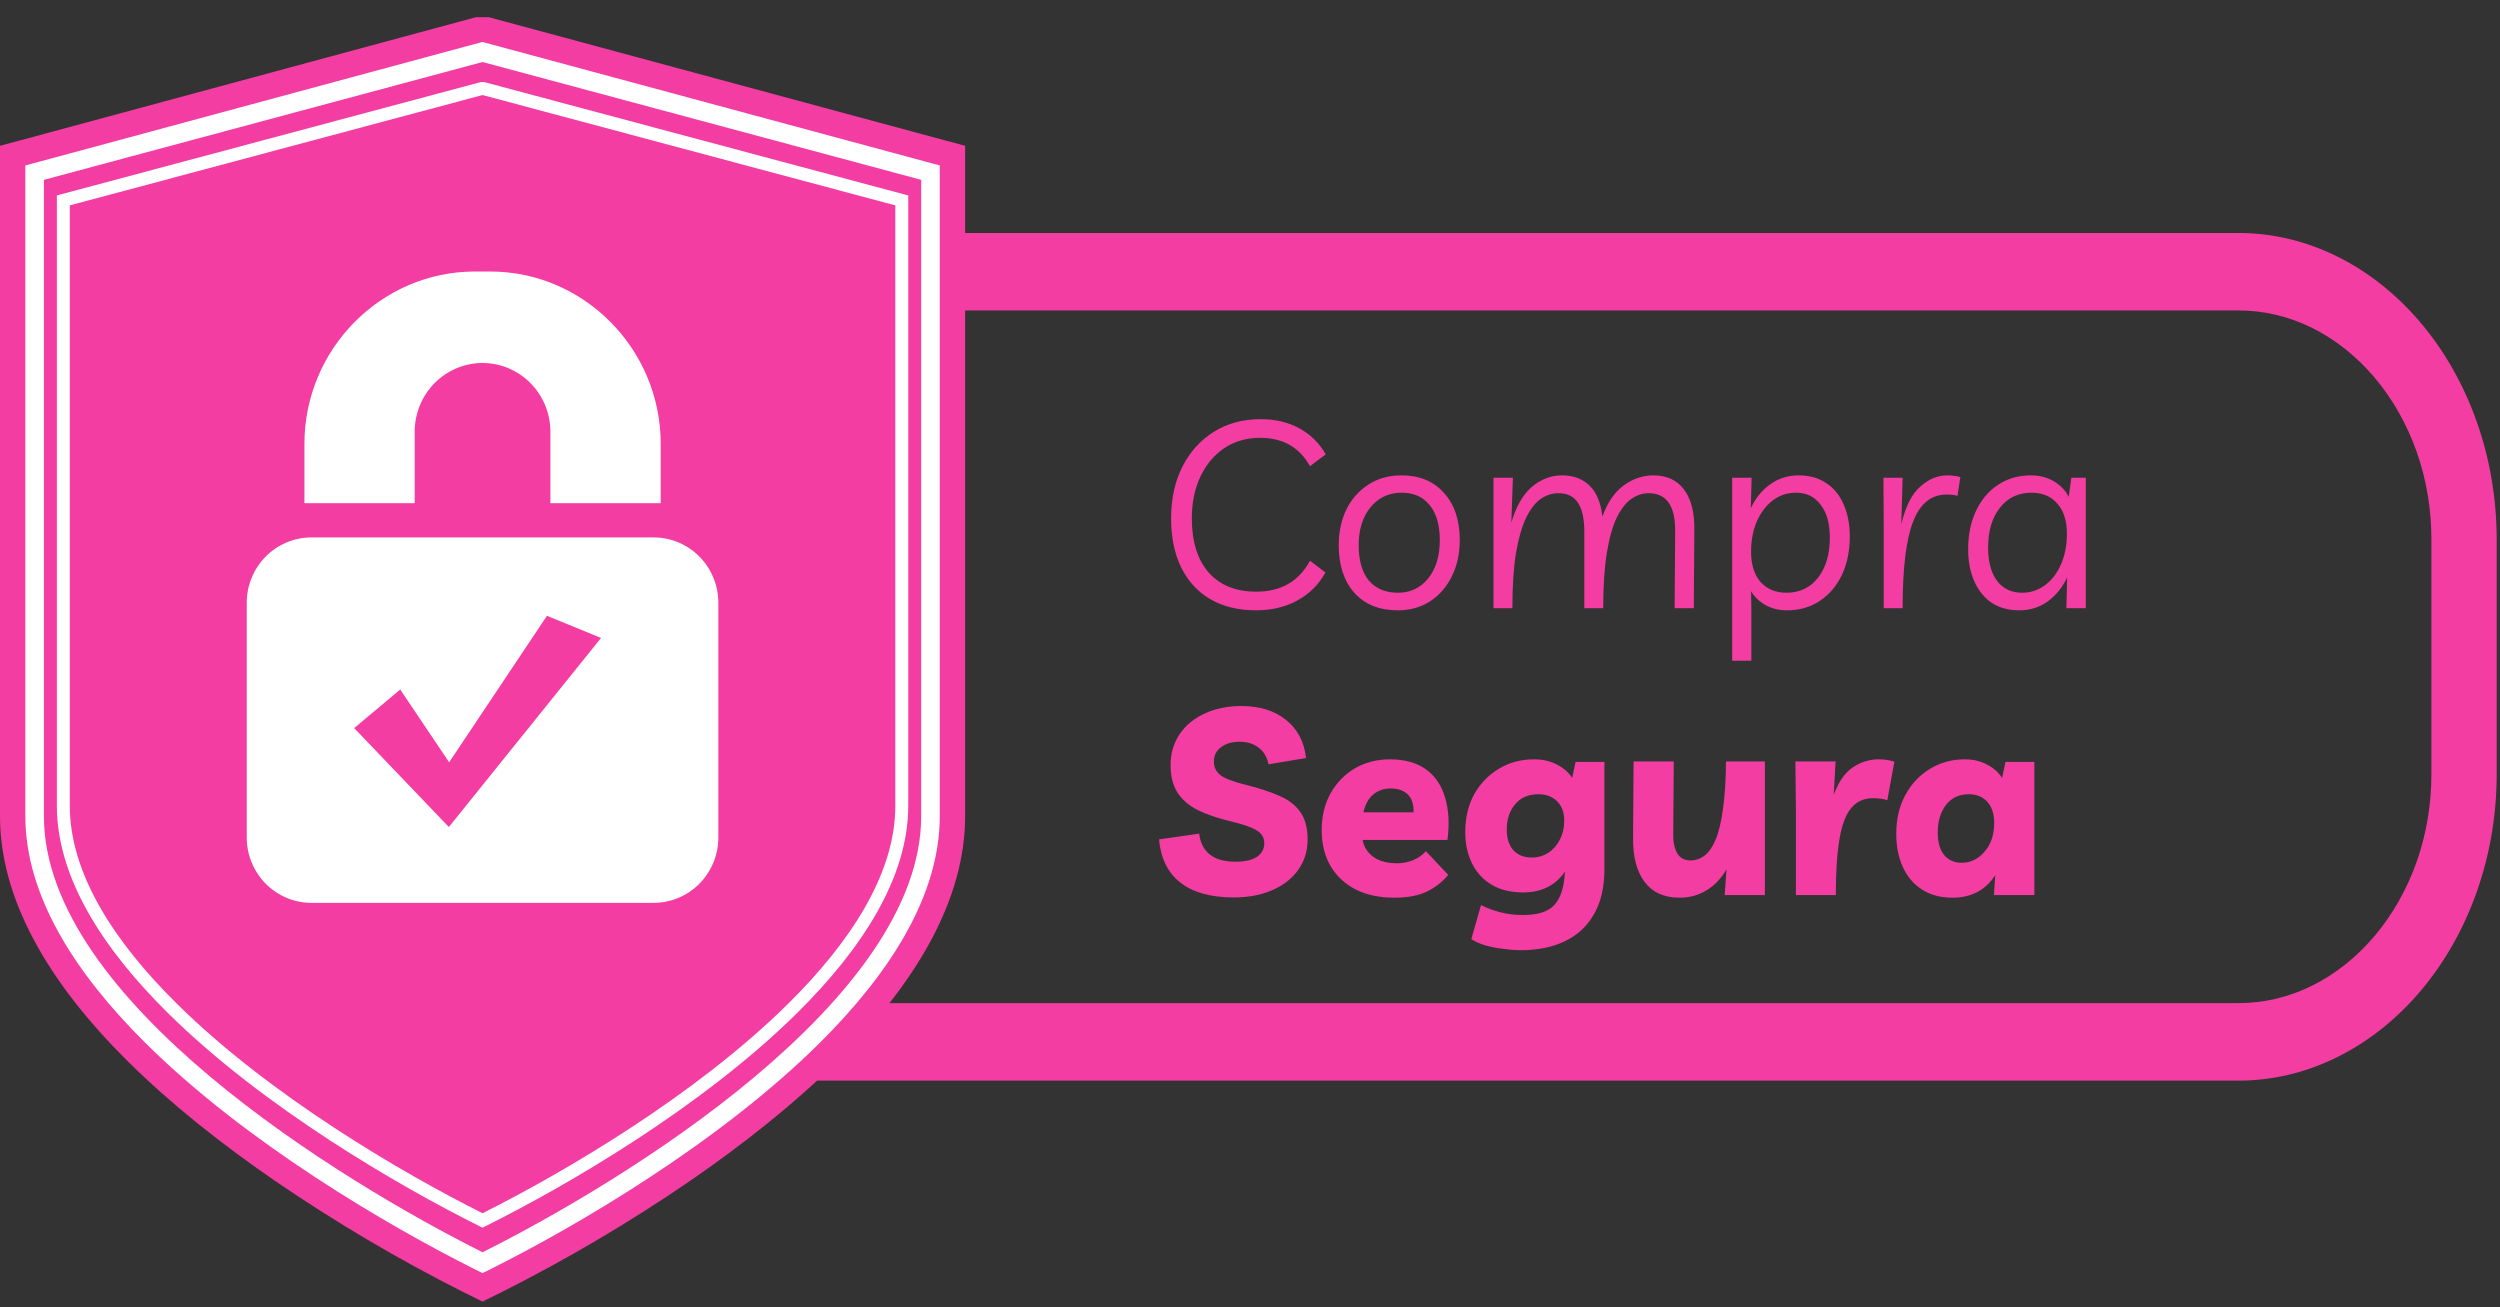
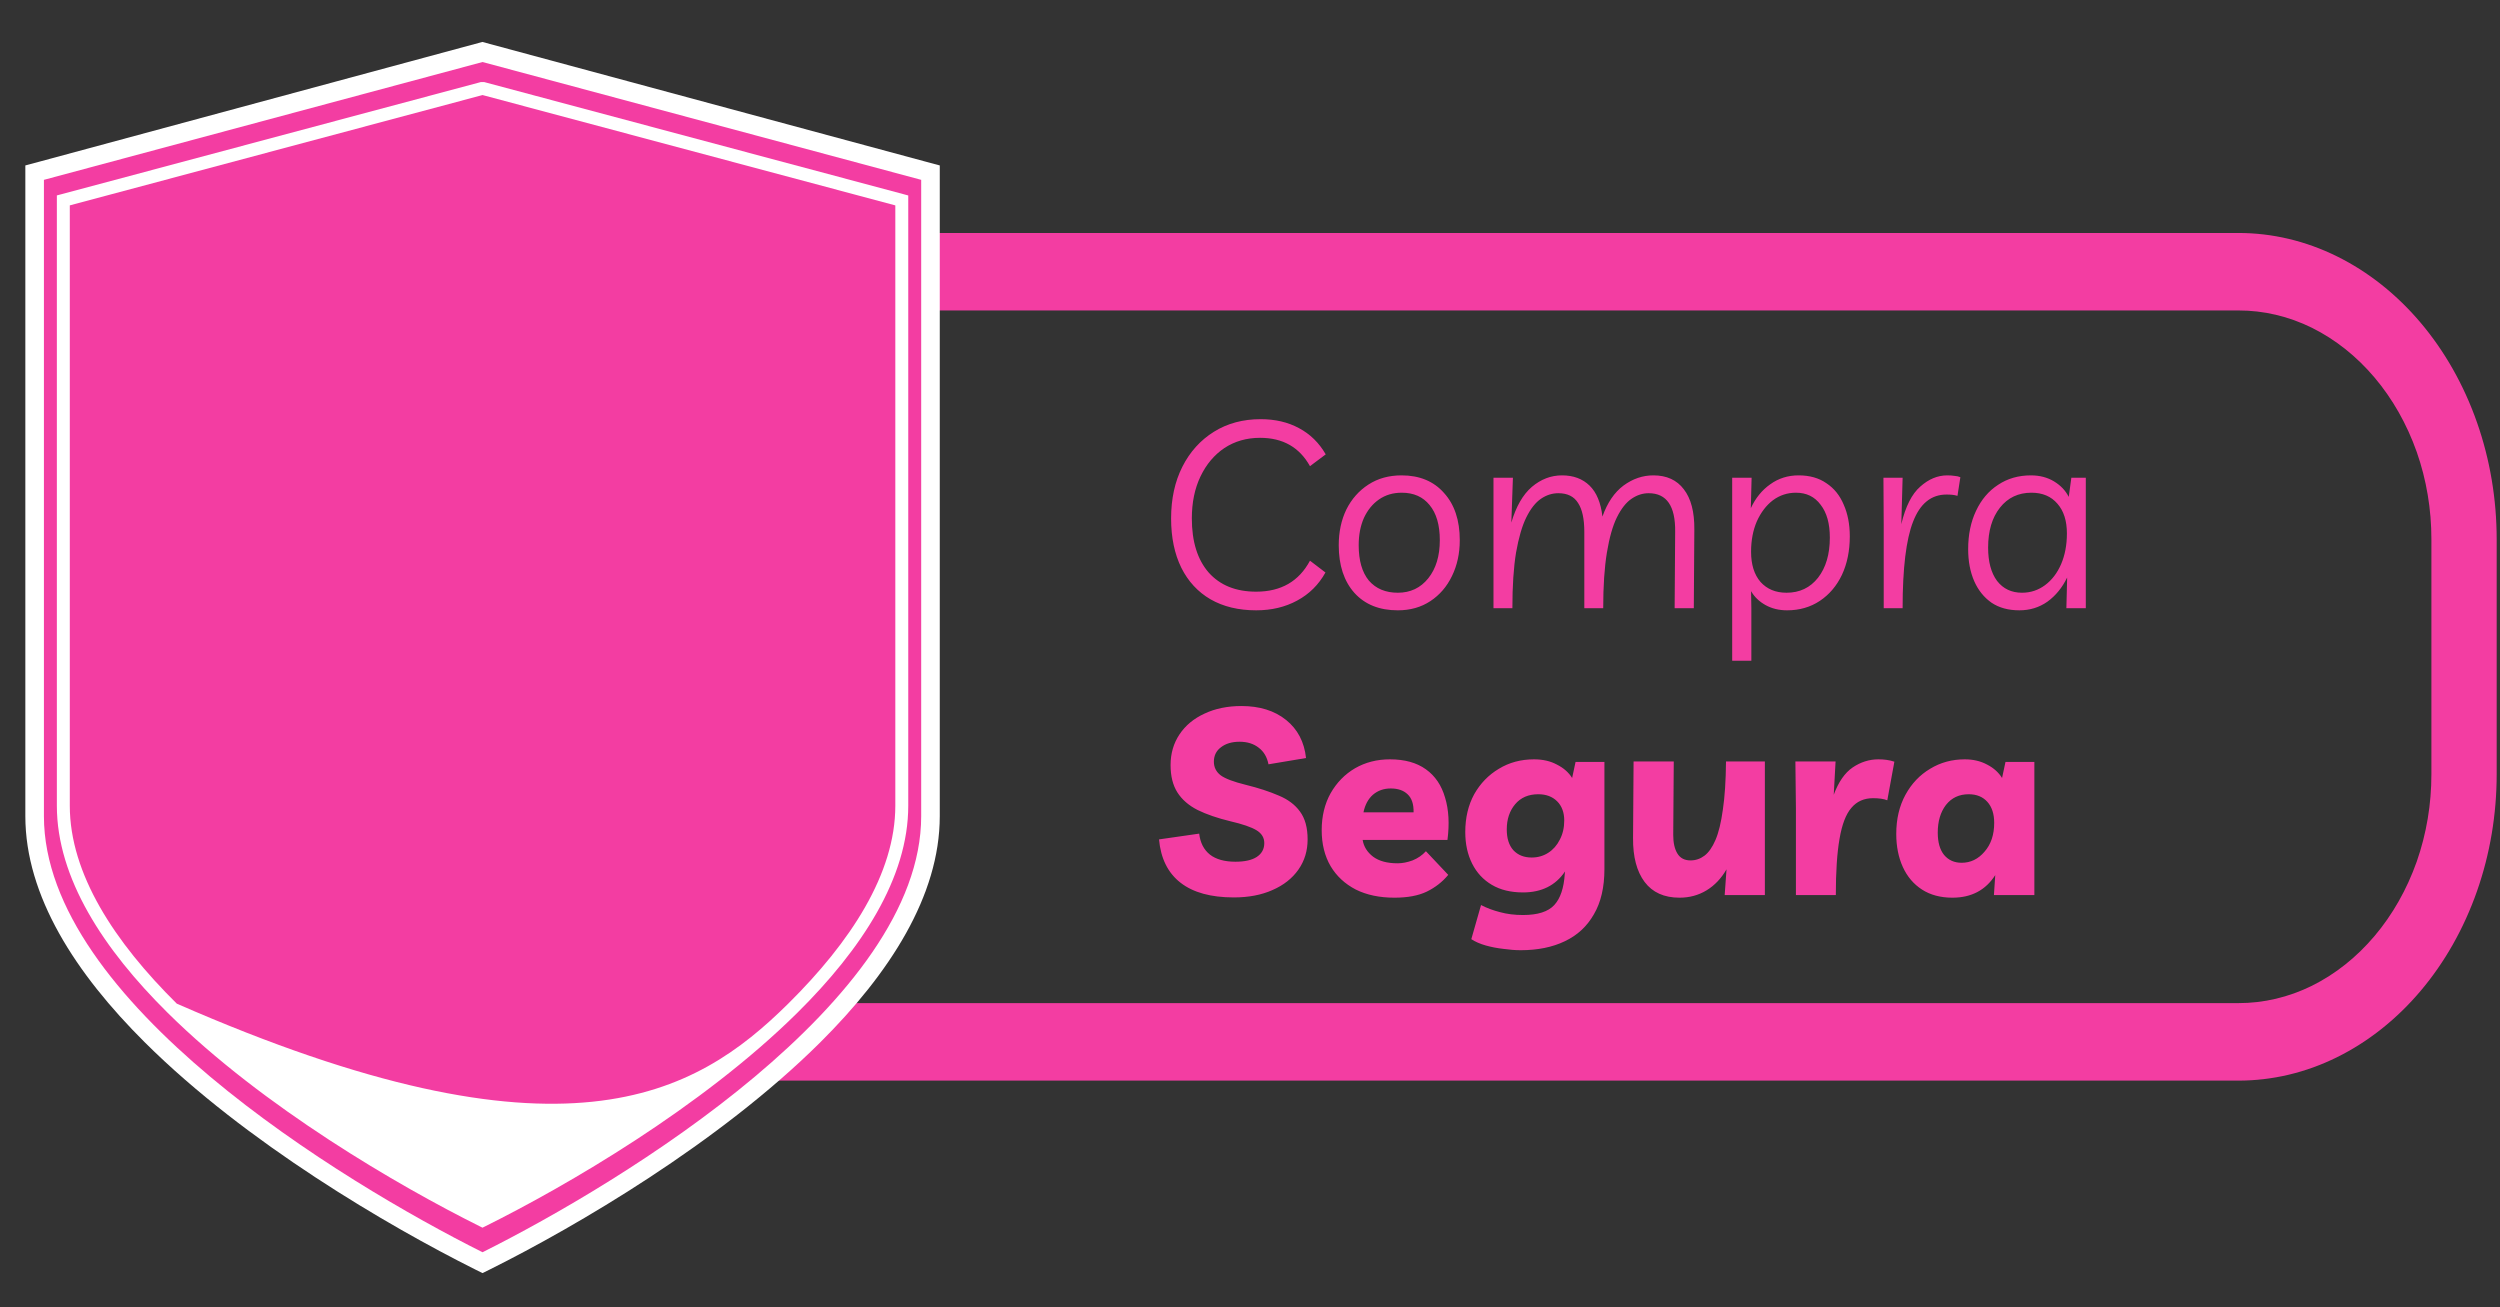
<svg xmlns="http://www.w3.org/2000/svg" width="109" height="57" viewBox="0 0 109 57" fill="none">
  <rect x="0" y="0" width="109" height="57" fill="#333333" stroke="none" />
  <path fill-rule="evenodd" clip-rule="evenodd" d="M40.362 10.158L97.592 10.158C99.067 10.157 100.527 10.503 101.888 11.175C104.651 12.539 106.847 15.142 107.997 18.418C108.564 20.032 108.855 21.764 108.855 23.513V33.76C108.855 35.509 108.564 37.241 107.997 38.855C106.847 42.131 104.651 44.734 101.888 46.098C100.527 46.77 99.067 47.116 97.592 47.115L33.597 47.115L40.362 38.855V10.158ZM97.592 13.536L40.362 13.536V38.855L33.595 43.736L97.592 43.736C98.692 43.738 99.782 43.481 100.799 42.98C102.864 41.956 104.506 40.009 105.371 37.562C105.793 36.356 106.01 35.064 106.009 33.759V23.512C106.01 22.206 105.793 20.914 105.371 19.709C104.506 17.261 102.864 15.315 100.799 14.291C99.782 13.79 98.692 13.534 97.592 13.536Z" fill="#F33DA2" />
-   <path fill-rule="evenodd" clip-rule="evenodd" d="M21.038 4.703L3.83 9.325V35.586C3.83 36.783 4.216 38.008 4.876 39.227C5.667 40.682 6.839 42.121 8.222 43.495C9.934 45.2 11.959 46.791 13.997 48.198C16.257 49.751 18.608 51.164 21.036 52.43C23.462 51.164 25.81 49.751 28.067 48.198C30.107 46.787 32.136 45.192 33.848 43.488C35.232 42.112 36.406 40.673 37.198 39.217C37.862 38.006 38.252 36.784 38.252 35.586V9.325L21.038 4.703ZM1.424 5.973L20.747 0.751H21.317L40.655 5.973L41.255 6.134L42.08 6.356V35.586C42.08 37.408 41.547 39.192 40.635 40.916C39.647 42.788 38.208 44.579 36.528 46.249C34.604 48.161 32.342 49.934 30.086 51.487C27.461 53.284 24.721 54.902 21.883 56.331L21.526 56.507L21.038 56.751L20.55 56.507L20.193 56.331C17.352 54.899 14.609 53.278 11.981 51.479C9.725 49.928 7.467 48.157 5.546 46.247C3.868 44.579 2.432 42.789 1.443 40.917C0.532 39.194 0 37.407 0 35.586V6.357L0.824 6.135L1.425 5.974L1.424 5.973Z" fill="#F33DA2" />
  <path fill-rule="evenodd" clip-rule="evenodd" d="M21.038 3.55L2.725 8.47V35.586C2.725 38.552 4.702 41.558 7.452 44.289C11.569 48.384 17.379 51.821 21.038 53.685C24.694 51.825 30.502 48.385 34.622 44.29C37.373 41.556 39.357 38.547 39.357 35.586V8.47L21.038 3.55ZM1.709 7.051L21.032 1.829L40.37 7.051L40.974 7.213V35.586C40.974 39.054 38.789 42.439 35.755 45.455C31.348 49.836 25.116 53.471 21.396 55.33L21.038 55.507L20.681 55.33C16.955 53.464 10.724 49.833 6.322 45.455C3.288 42.441 1.105 39.056 1.105 35.586V7.213L1.709 7.051Z" fill="white" />
  <path fill-rule="evenodd" clip-rule="evenodd" d="M21.038 2.704L1.915 7.841V35.586C1.915 43.626 14.907 51.526 21.038 54.598C27.164 51.535 40.164 43.615 40.164 35.586V7.841L21.038 2.704Z" fill="#F33DA2" />
-   <path fill-rule="evenodd" clip-rule="evenodd" d="M21.038 4.144L3.043 8.955V35.128C3.043 38.101 4.996 41.075 7.708 43.759C11.772 47.78 17.527 51.135 21.038 52.897C24.545 51.139 30.3 47.783 34.366 43.76C37.08 41.074 39.036 38.098 39.036 35.128V8.955L21.038 4.144ZM2.689 8.465L20.966 3.578H21.109L39.389 8.465L39.6 8.523V35.128C39.6 38.273 37.573 41.379 34.76 44.162C30.593 48.284 24.69 51.71 21.161 53.465L21.036 53.527L20.913 53.465C17.382 51.705 11.479 48.282 7.314 44.162C4.504 41.381 2.479 38.276 2.479 35.128V8.52L2.689 8.465Z" fill="white" />
-   <path fill-rule="evenodd" clip-rule="evenodd" d="M28.807 21.939V19.352C28.807 15.22 25.462 11.838 21.375 11.838H20.704C16.617 11.838 13.273 15.22 13.273 19.352V21.939H18.08V18.817C18.082 18.025 18.394 17.265 18.948 16.704C19.503 16.144 20.254 15.828 21.038 15.826C21.823 15.828 22.574 16.143 23.129 16.704C23.683 17.265 23.996 18.025 23.997 18.817V21.939H28.807ZM15.442 31.745L17.45 30.063L19.583 33.237L23.847 26.85L26.206 27.815L19.57 36.058L15.443 31.745H15.442ZM13.569 23.432C12.824 23.435 12.11 23.735 11.584 24.267C11.057 24.8 10.76 25.521 10.758 26.274V36.522C10.76 37.275 11.057 37.996 11.584 38.529C12.11 39.062 12.824 39.362 13.569 39.364H28.509C29.254 39.361 29.968 39.061 30.494 38.529C31.021 37.996 31.318 37.275 31.32 36.522V26.274C31.318 25.521 31.021 24.8 30.494 24.267C29.968 23.735 29.254 23.435 28.509 23.432H13.569Z" fill="white" />
+   <path fill-rule="evenodd" clip-rule="evenodd" d="M21.038 4.144L3.043 8.955V35.128C3.043 38.101 4.996 41.075 7.708 43.759C24.545 51.139 30.3 47.783 34.366 43.76C37.08 41.074 39.036 38.098 39.036 35.128V8.955L21.038 4.144ZM2.689 8.465L20.966 3.578H21.109L39.389 8.465L39.6 8.523V35.128C39.6 38.273 37.573 41.379 34.76 44.162C30.593 48.284 24.69 51.71 21.161 53.465L21.036 53.527L20.913 53.465C17.382 51.705 11.479 48.282 7.314 44.162C4.504 41.381 2.479 38.276 2.479 35.128V8.52L2.689 8.465Z" fill="white" />
  <path d="M57.79 24.961C57.493 25.495 57.081 25.904 56.554 26.186C56.035 26.468 55.44 26.61 54.769 26.61C53.998 26.61 53.334 26.449 52.777 26.129C52.227 25.808 51.804 25.351 51.506 24.755C51.209 24.152 51.06 23.435 51.06 22.603C51.06 21.749 51.224 20.997 51.552 20.348C51.88 19.7 52.338 19.192 52.925 18.826C53.513 18.459 54.192 18.276 54.963 18.276C55.596 18.276 56.154 18.406 56.634 18.666C57.123 18.925 57.512 19.307 57.802 19.81L57.115 20.325C56.657 19.501 55.932 19.089 54.94 19.089C54.353 19.089 53.834 19.238 53.383 19.535C52.941 19.833 52.594 20.245 52.342 20.772C52.09 21.298 51.964 21.909 51.964 22.603C51.964 23.611 52.208 24.397 52.697 24.961C53.193 25.518 53.883 25.797 54.769 25.797C55.852 25.797 56.634 25.347 57.115 24.446L57.79 24.961ZM61.105 20.726C61.891 20.726 62.509 20.982 62.959 21.493C63.417 21.997 63.646 22.683 63.646 23.553C63.646 24.133 63.532 24.656 63.303 25.122C63.081 25.579 62.769 25.942 62.364 26.209C61.96 26.476 61.486 26.61 60.945 26.61C60.143 26.61 59.514 26.358 59.056 25.854C58.598 25.343 58.369 24.648 58.369 23.771C58.369 23.191 58.48 22.672 58.701 22.214C58.93 21.756 59.251 21.394 59.663 21.127C60.075 20.86 60.556 20.726 61.105 20.726ZM60.945 25.843C61.494 25.843 61.937 25.633 62.273 25.213C62.608 24.793 62.776 24.24 62.776 23.553C62.776 22.889 62.627 22.378 62.33 22.02C62.04 21.661 61.635 21.482 61.116 21.482C60.735 21.482 60.403 21.581 60.12 21.779C59.846 21.97 59.628 22.237 59.468 22.58C59.315 22.924 59.239 23.321 59.239 23.771C59.239 24.442 59.388 24.957 59.685 25.316C59.991 25.667 60.41 25.843 60.945 25.843ZM65.116 26.518V20.829H65.963L65.894 22.786C66.1 22.084 66.398 21.565 66.787 21.23C67.184 20.894 67.623 20.726 68.103 20.726C68.599 20.726 69 20.875 69.305 21.172C69.611 21.47 69.797 21.92 69.866 22.523C70.08 21.92 70.385 21.47 70.782 21.172C71.186 20.875 71.621 20.726 72.087 20.726C72.667 20.726 73.109 20.928 73.415 21.333C73.728 21.737 73.88 22.321 73.873 23.084L73.85 26.518H73.014L73.037 23.187C73.052 22.065 72.667 21.504 71.881 21.504C71.621 21.504 71.373 21.584 71.137 21.745C70.9 21.905 70.686 22.176 70.496 22.558C70.313 22.931 70.168 23.443 70.061 24.091C69.954 24.74 69.9 25.549 69.9 26.518H69.076V23.187C69.076 22.622 68.985 22.203 68.802 21.928C68.626 21.645 68.34 21.504 67.943 21.504C67.676 21.504 67.424 21.584 67.188 21.745C66.951 21.905 66.737 22.176 66.547 22.558C66.363 22.931 66.215 23.443 66.1 24.091C65.993 24.74 65.94 25.549 65.94 26.518H65.116ZM75.523 28.807V20.829H76.37L76.336 22.157C76.542 21.714 76.824 21.367 77.183 21.115C77.541 20.856 77.954 20.726 78.419 20.726C78.9 20.726 79.304 20.84 79.632 21.069C79.968 21.291 80.22 21.604 80.388 22.008C80.563 22.405 80.651 22.863 80.651 23.382C80.651 24.015 80.537 24.576 80.308 25.064C80.079 25.545 79.758 25.923 79.346 26.198C78.934 26.472 78.457 26.61 77.915 26.61C77.564 26.61 77.251 26.533 76.977 26.381C76.702 26.228 76.492 26.026 76.347 25.774L76.359 26.518V28.807H75.523ZM77.892 25.843C78.465 25.843 78.923 25.625 79.266 25.19C79.609 24.748 79.781 24.164 79.781 23.439C79.781 22.828 79.648 22.351 79.38 22.008C79.121 21.657 78.762 21.482 78.305 21.482C77.931 21.482 77.595 21.592 77.297 21.813C77.007 22.035 76.775 22.34 76.599 22.729C76.431 23.118 76.347 23.561 76.347 24.057C76.347 24.614 76.484 25.053 76.759 25.373C77.041 25.686 77.419 25.843 77.892 25.843ZM85.346 21.619C85.27 21.596 85.194 21.581 85.117 21.573C85.041 21.565 84.957 21.562 84.865 21.562C84.202 21.562 83.717 21.955 83.412 22.741C83.106 23.519 82.954 24.778 82.954 26.518H82.13V22.866L82.118 20.829H82.954L82.897 22.855C83.08 22.084 83.355 21.539 83.721 21.218C84.087 20.89 84.48 20.726 84.9 20.726C85.022 20.726 85.129 20.734 85.22 20.749C85.32 20.756 85.403 20.776 85.472 20.806L85.346 21.619ZM90.941 20.829V26.518H90.094L90.128 25.179C89.914 25.621 89.628 25.972 89.269 26.232C88.911 26.484 88.502 26.61 88.045 26.61C87.564 26.61 87.159 26.499 86.831 26.278C86.503 26.049 86.251 25.736 86.076 25.339C85.9 24.935 85.812 24.469 85.812 23.942C85.812 23.309 85.927 22.752 86.156 22.271C86.385 21.783 86.705 21.405 87.117 21.138C87.529 20.863 88.007 20.726 88.548 20.726C88.93 20.726 89.266 20.814 89.556 20.989C89.846 21.165 90.059 21.39 90.197 21.665L90.311 20.829H90.941ZM88.571 21.482C87.999 21.482 87.541 21.699 87.198 22.134C86.854 22.569 86.682 23.149 86.682 23.874C86.682 24.492 86.812 24.977 87.072 25.328C87.339 25.671 87.701 25.843 88.159 25.843C88.533 25.843 88.869 25.732 89.166 25.511C89.464 25.289 89.697 24.984 89.865 24.595C90.032 24.206 90.117 23.759 90.117 23.256C90.117 22.706 89.979 22.275 89.704 21.962C89.43 21.642 89.052 21.482 88.571 21.482Z" fill="#F33DA2" />
  <path d="M53.795 39.128C52.796 39.128 52.021 38.914 51.472 38.487C50.922 38.06 50.609 37.43 50.533 36.598L52.285 36.346C52.33 36.743 52.487 37.048 52.754 37.262C53.021 37.468 53.391 37.571 53.864 37.571C54.269 37.571 54.578 37.502 54.791 37.365C55.013 37.22 55.123 37.018 55.123 36.758C55.123 36.522 55.009 36.335 54.78 36.197C54.551 36.06 54.173 35.93 53.647 35.808C53.082 35.671 52.605 35.507 52.216 35.316C51.827 35.118 51.533 34.862 51.334 34.549C51.136 34.236 51.037 33.84 51.037 33.359C51.037 32.855 51.166 32.409 51.426 32.019C51.685 31.63 52.048 31.329 52.513 31.115C52.979 30.894 53.517 30.783 54.127 30.783C54.921 30.783 55.57 30.985 56.073 31.39C56.577 31.794 56.867 32.348 56.943 33.05L55.306 33.324C55.245 33.011 55.104 32.771 54.883 32.603C54.662 32.428 54.383 32.34 54.047 32.34C53.712 32.34 53.441 32.42 53.235 32.58C53.029 32.733 52.925 32.943 52.925 33.21C52.925 33.454 53.025 33.653 53.223 33.805C53.422 33.95 53.784 34.087 54.311 34.217C54.868 34.355 55.348 34.511 55.753 34.687C56.157 34.854 56.466 35.087 56.68 35.385C56.901 35.682 57.012 36.087 57.012 36.598C57.012 37.094 56.879 37.533 56.611 37.915C56.344 38.296 55.967 38.594 55.478 38.807C54.997 39.021 54.437 39.128 53.795 39.128ZM60.797 39.139C60.148 39.139 59.587 39.021 59.114 38.785C58.641 38.54 58.275 38.201 58.015 37.766C57.756 37.323 57.626 36.8 57.626 36.197C57.626 35.587 57.756 35.049 58.015 34.584C58.282 34.118 58.637 33.755 59.08 33.496C59.53 33.237 60.037 33.107 60.602 33.107C61.243 33.107 61.766 33.252 62.17 33.542C62.575 33.832 62.853 34.244 63.006 34.778C63.166 35.305 63.201 35.919 63.109 36.621H59.412C59.458 36.911 59.61 37.155 59.87 37.354C60.129 37.544 60.484 37.64 60.934 37.64C61.14 37.64 61.358 37.598 61.587 37.514C61.816 37.422 62.01 37.289 62.17 37.113L63.143 38.144C62.892 38.449 62.579 38.693 62.205 38.876C61.838 39.052 61.369 39.139 60.797 39.139ZM60.636 34.377C60.331 34.377 60.072 34.469 59.858 34.652C59.652 34.835 59.515 35.091 59.446 35.419H61.632C61.64 35.06 61.552 34.797 61.369 34.629C61.194 34.461 60.949 34.377 60.636 34.377ZM66.301 41.429C66.072 41.429 65.82 41.41 65.546 41.371C65.279 41.341 65.023 41.291 64.779 41.223C64.535 41.154 64.325 41.062 64.149 40.948L64.573 39.46C64.825 39.59 65.099 39.693 65.397 39.769C65.702 39.853 66.038 39.895 66.404 39.895C67.045 39.895 67.499 39.75 67.766 39.46C68.034 39.17 68.186 38.716 68.224 38.098L68.236 37.995C67.824 38.605 67.213 38.91 66.404 38.91C65.87 38.91 65.416 38.8 65.042 38.578C64.668 38.357 64.382 38.048 64.184 37.651C63.985 37.255 63.886 36.797 63.886 36.278C63.886 35.652 64.016 35.102 64.275 34.629C64.542 34.156 64.901 33.786 65.351 33.519C65.801 33.244 66.313 33.107 66.885 33.107C67.267 33.107 67.599 33.183 67.881 33.336C68.171 33.481 68.392 33.675 68.545 33.92L68.694 33.221H69.953V37.892C69.953 38.685 69.8 39.342 69.495 39.861C69.197 40.387 68.774 40.78 68.224 41.039C67.683 41.299 67.041 41.429 66.301 41.429ZM67.068 34.629C66.641 34.629 66.305 34.774 66.061 35.064C65.817 35.354 65.695 35.721 65.695 36.163C65.695 36.552 65.79 36.854 65.981 37.068C66.179 37.281 66.446 37.388 66.782 37.388C67.049 37.388 67.29 37.319 67.503 37.182C67.717 37.045 67.885 36.854 68.007 36.61C68.137 36.365 68.201 36.087 68.201 35.774C68.201 35.423 68.098 35.144 67.892 34.938C67.686 34.732 67.412 34.629 67.068 34.629ZM73.227 39.139C72.556 39.139 72.048 38.91 71.705 38.453C71.362 37.995 71.194 37.358 71.201 36.541L71.224 33.199H72.976L72.953 36.404C72.953 36.747 73.014 37.018 73.136 37.216C73.258 37.415 73.449 37.514 73.708 37.514C73.93 37.514 74.132 37.445 74.315 37.308C74.498 37.17 74.658 36.942 74.796 36.621C74.933 36.301 75.04 35.862 75.116 35.305C75.2 34.748 75.246 34.045 75.254 33.199H76.948V39.025H75.196L75.276 37.903C75.047 38.3 74.757 38.605 74.406 38.819C74.055 39.032 73.662 39.139 73.227 39.139ZM82.286 34.893C82.133 34.831 81.927 34.801 81.668 34.801C81.271 34.801 80.954 34.942 80.718 35.225C80.481 35.499 80.309 35.95 80.203 36.575C80.096 37.193 80.042 38.01 80.042 39.025H78.302V35.247L78.279 33.199H80.031L79.951 34.652C80.157 34.095 80.431 33.698 80.775 33.462C81.126 33.225 81.5 33.107 81.897 33.107C82.026 33.107 82.145 33.114 82.251 33.13C82.366 33.145 82.481 33.172 82.595 33.21L82.286 34.893ZM88.698 33.221V39.025H86.935L86.993 38.155C86.573 38.811 85.951 39.139 85.127 39.139C84.608 39.139 84.165 39.021 83.799 38.785C83.433 38.548 83.154 38.22 82.963 37.8C82.772 37.38 82.677 36.9 82.677 36.358C82.677 35.709 82.811 35.141 83.078 34.652C83.345 34.164 83.704 33.786 84.154 33.519C84.604 33.244 85.108 33.107 85.665 33.107C86.031 33.107 86.355 33.183 86.638 33.336C86.92 33.481 87.138 33.675 87.29 33.92L87.439 33.221H88.698ZM85.836 34.629C85.417 34.629 85.085 34.786 84.841 35.099C84.604 35.411 84.486 35.812 84.486 36.301C84.486 36.72 84.577 37.045 84.76 37.273C84.951 37.502 85.207 37.617 85.527 37.617C85.917 37.617 86.249 37.457 86.523 37.136C86.806 36.816 86.947 36.396 86.947 35.877C86.947 35.488 86.848 35.183 86.649 34.961C86.451 34.74 86.18 34.629 85.836 34.629Z" fill="#F33DA2" />
</svg>